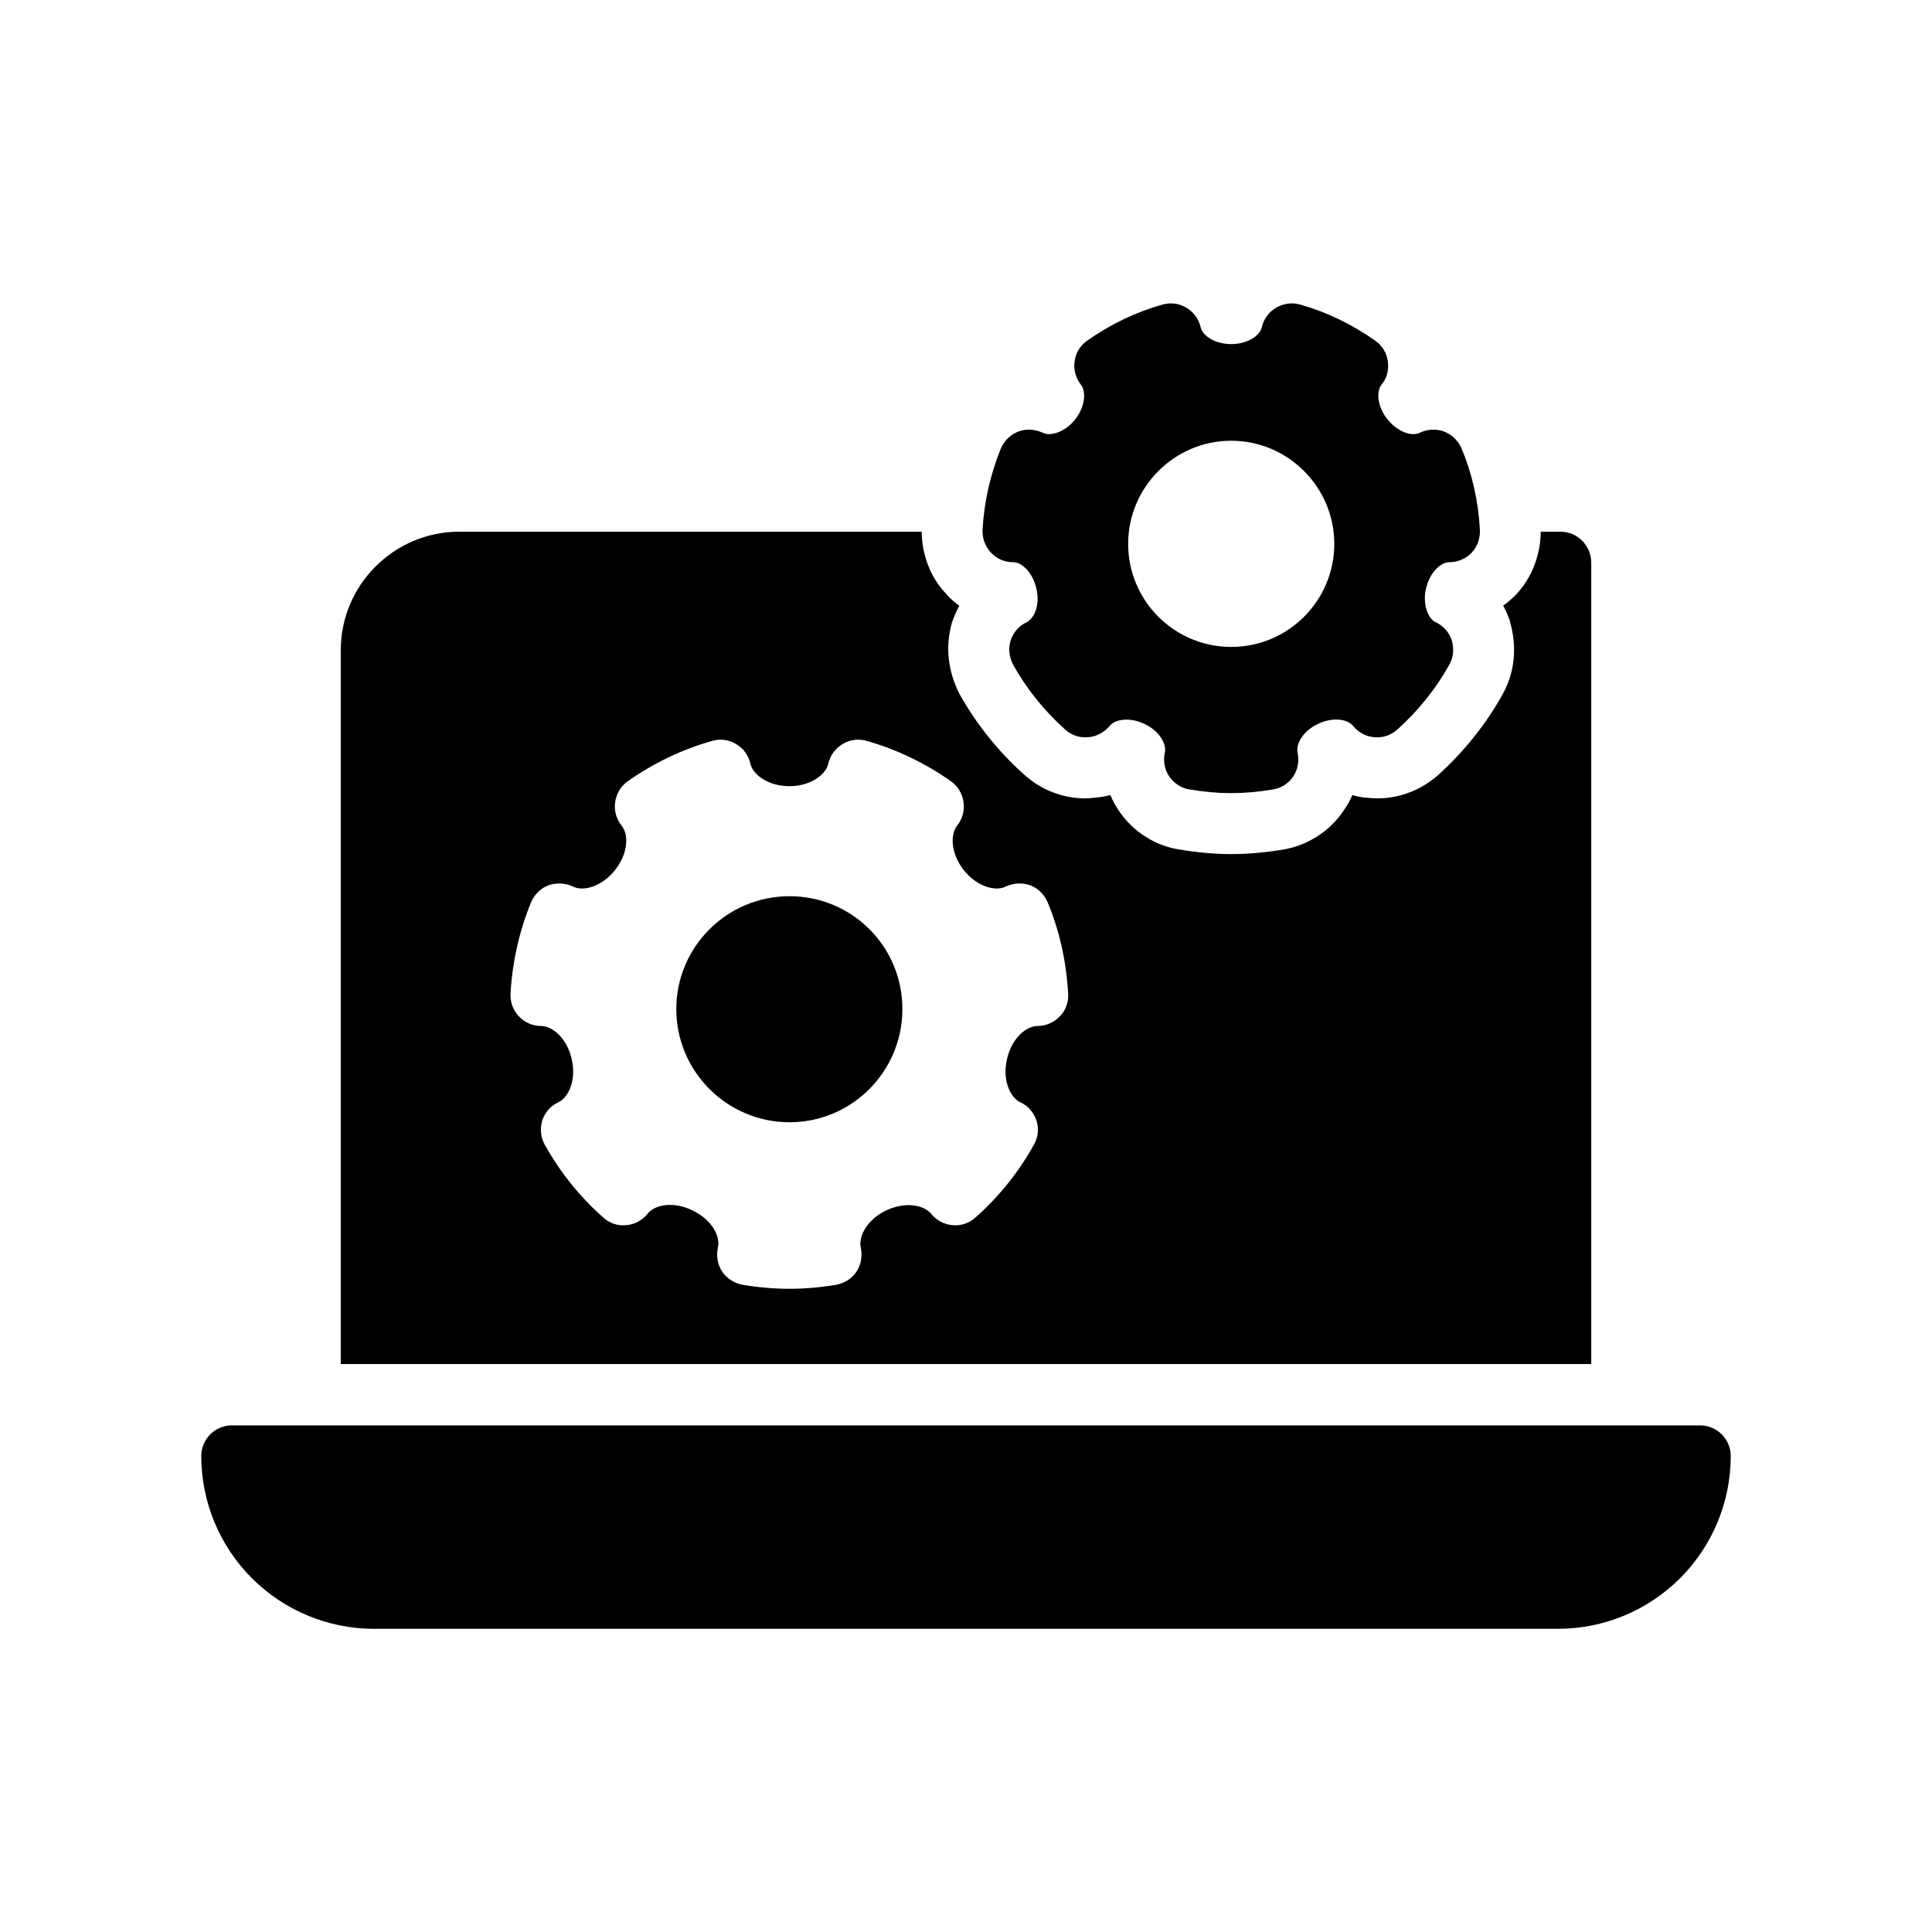
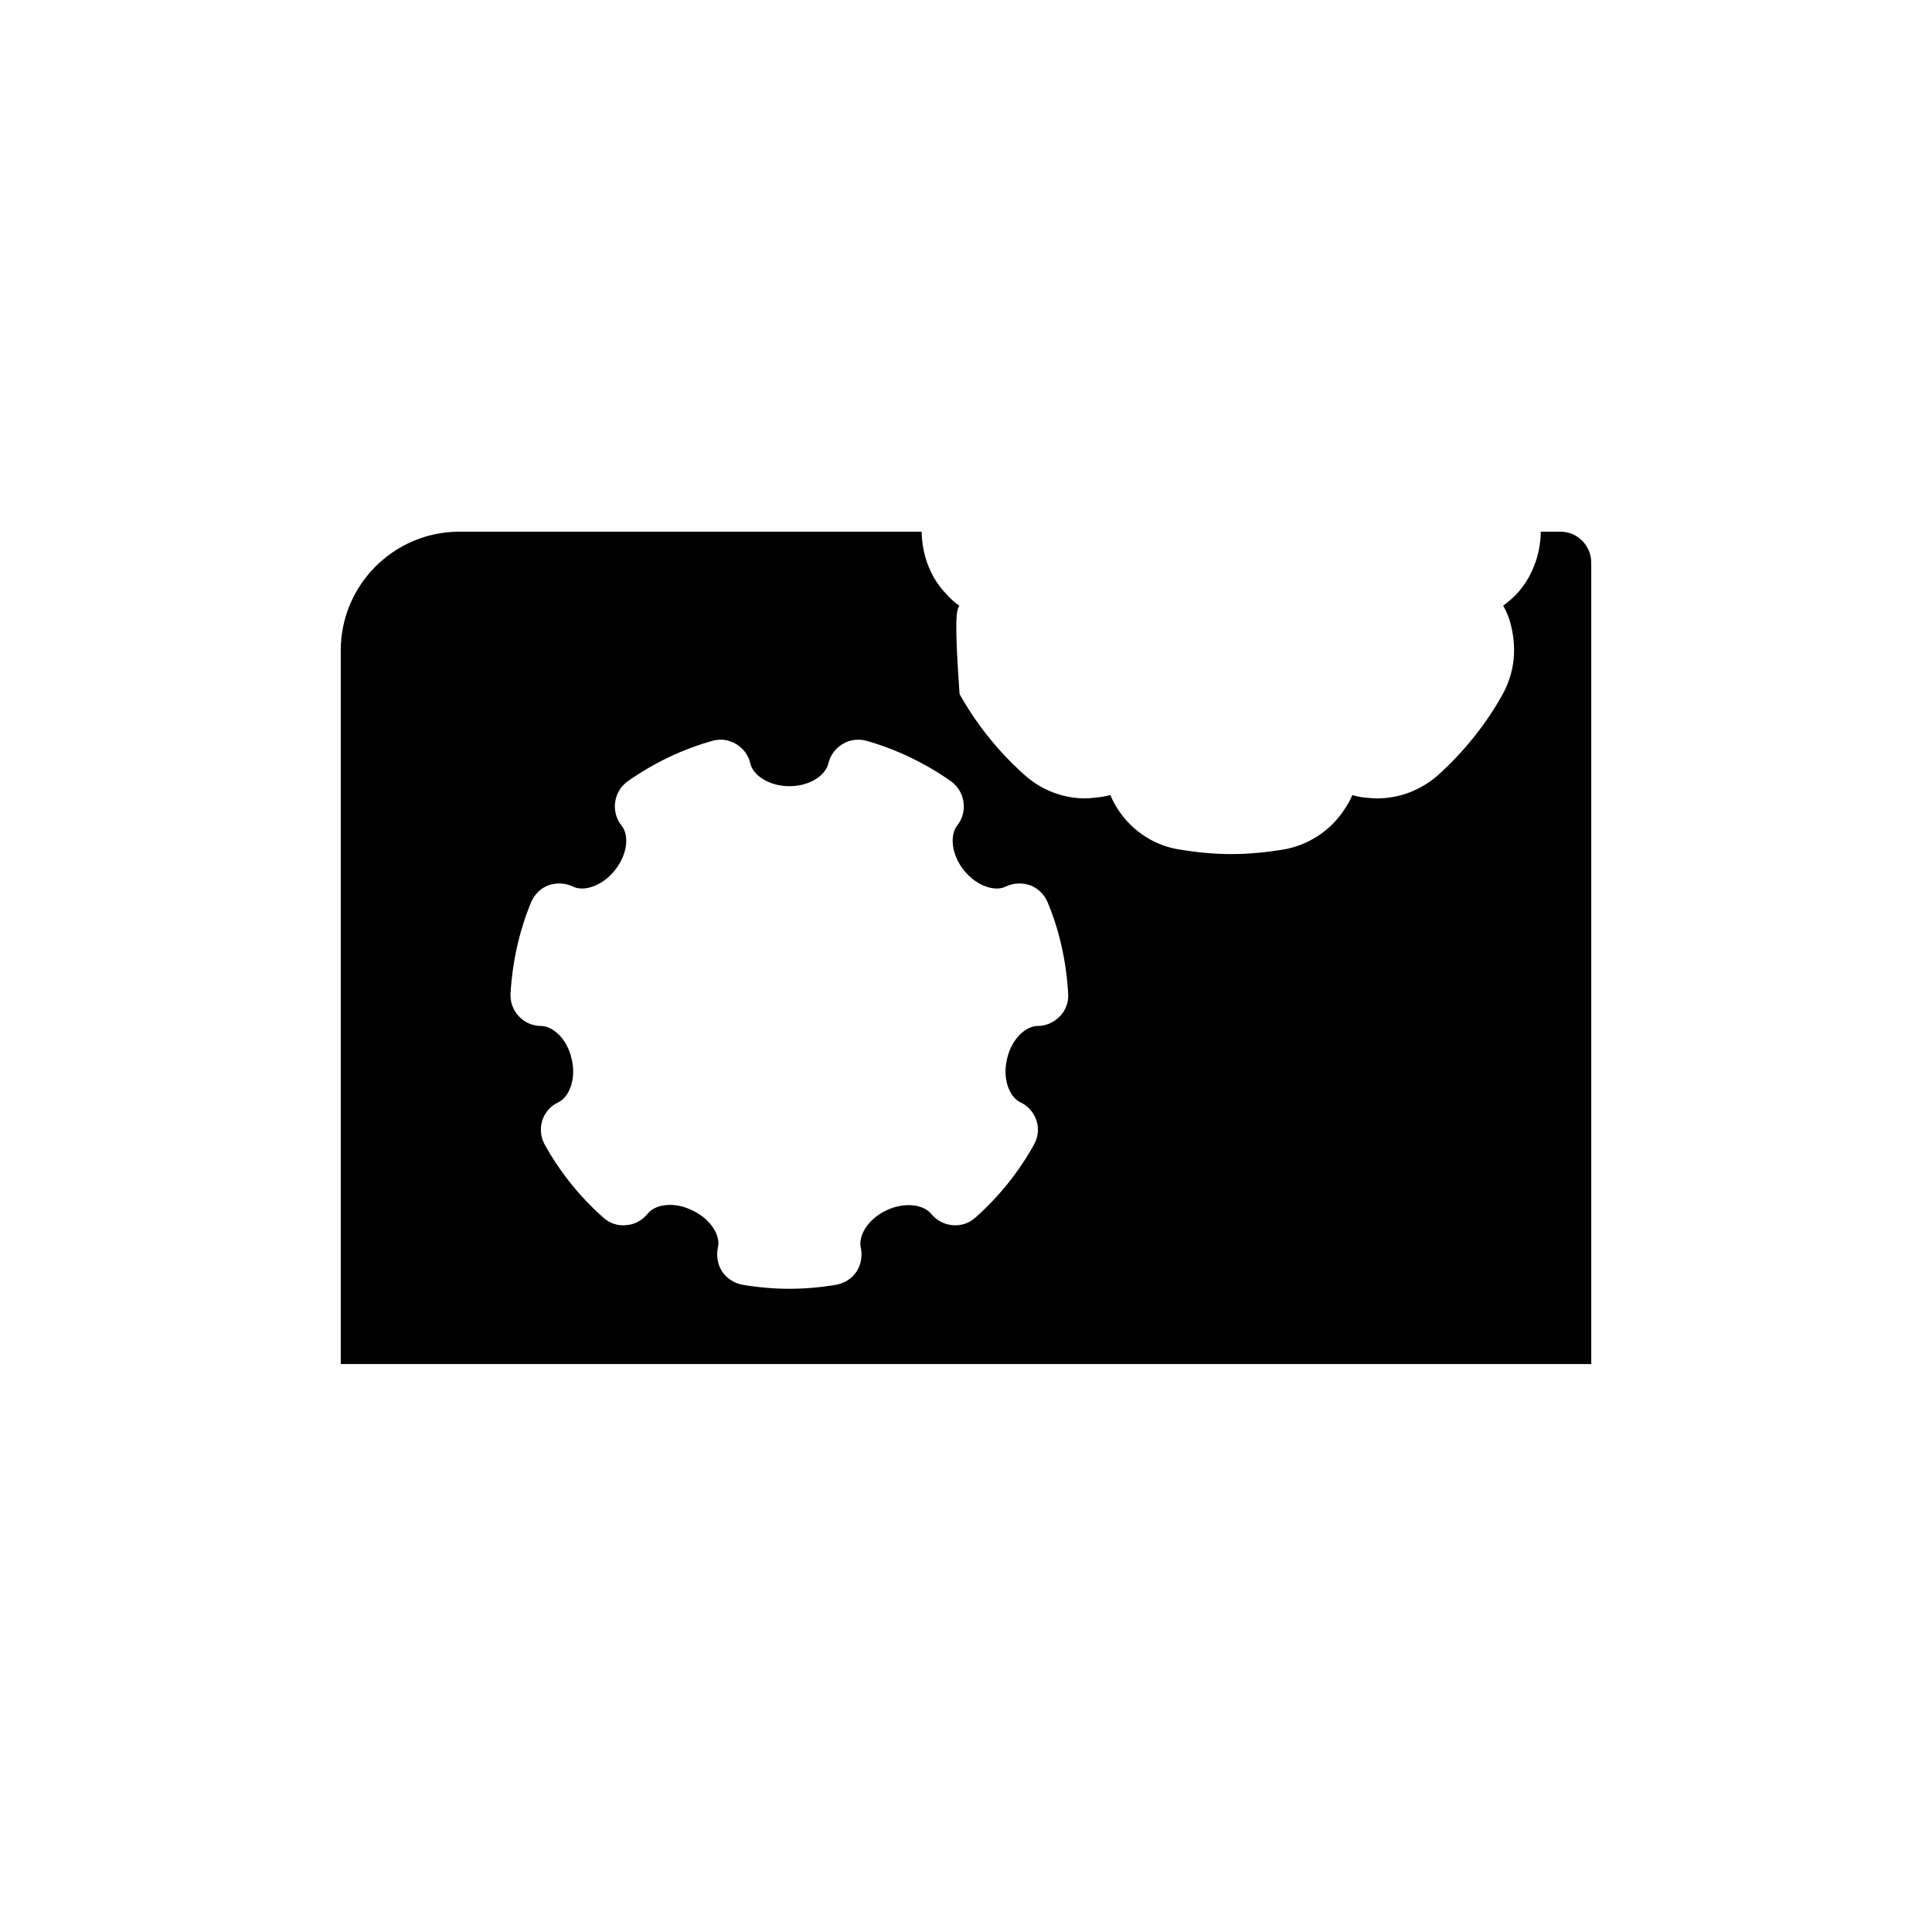
<svg xmlns="http://www.w3.org/2000/svg" width="40" height="40" viewBox="0 0 40 40" fill="none">
-   <path d="M21.59 8.961C21.431 8.885 21.248 8.872 21.083 8.935C20.918 8.999 20.792 9.125 20.722 9.284C20.507 9.816 20.374 10.379 20.342 10.975C20.336 11.146 20.399 11.317 20.519 11.443C20.633 11.57 20.804 11.64 20.975 11.64H20.982C21.153 11.64 21.381 11.849 21.457 12.184C21.539 12.52 21.412 12.805 21.26 12.881C21.102 12.951 20.982 13.09 20.925 13.255C20.874 13.426 20.893 13.603 20.975 13.761C21.254 14.262 21.615 14.711 22.052 15.104C22.185 15.224 22.356 15.281 22.533 15.262C22.704 15.25 22.863 15.161 22.977 15.028C23.078 14.895 23.388 14.838 23.699 14.99C24.009 15.136 24.155 15.408 24.117 15.579C24.079 15.75 24.11 15.927 24.205 16.073C24.307 16.219 24.459 16.32 24.63 16.345C24.934 16.396 25.219 16.421 25.491 16.421C25.763 16.421 26.048 16.396 26.352 16.345C26.523 16.32 26.682 16.219 26.777 16.073C26.872 15.927 26.903 15.75 26.865 15.579C26.827 15.408 26.973 15.136 27.283 14.99C27.594 14.838 27.904 14.889 28.012 15.028C28.119 15.161 28.278 15.25 28.449 15.262C28.626 15.281 28.797 15.224 28.93 15.104C29.367 14.711 29.728 14.262 30.007 13.761C30.095 13.603 30.108 13.426 30.057 13.255C30.03 13.173 29.986 13.097 29.928 13.033C29.87 12.969 29.8 12.917 29.722 12.881C29.601 12.824 29.5 12.634 29.5 12.387C29.5 12.324 29.506 12.254 29.525 12.184C29.601 11.849 29.829 11.64 30.007 11.64C30.178 11.64 30.349 11.57 30.469 11.443C30.589 11.317 30.646 11.146 30.64 10.975C30.608 10.379 30.482 9.816 30.26 9.284C30.19 9.125 30.064 8.999 29.899 8.935C29.734 8.872 29.551 8.885 29.392 8.961C29.24 9.037 28.943 8.954 28.727 8.682C28.512 8.416 28.493 8.106 28.601 7.966C28.715 7.833 28.759 7.656 28.734 7.485C28.723 7.399 28.695 7.316 28.65 7.242C28.605 7.168 28.545 7.104 28.474 7.054C27.999 6.719 27.48 6.465 26.922 6.307C26.751 6.256 26.574 6.282 26.422 6.37C26.27 6.459 26.162 6.605 26.124 6.776C26.086 6.947 25.833 7.124 25.491 7.124C25.149 7.124 24.896 6.947 24.858 6.776C24.82 6.605 24.712 6.459 24.56 6.37C24.487 6.326 24.405 6.297 24.32 6.286C24.235 6.276 24.148 6.283 24.066 6.307C23.502 6.465 22.983 6.719 22.508 7.054C22.362 7.156 22.267 7.314 22.248 7.485C22.223 7.656 22.274 7.833 22.381 7.966C22.489 8.106 22.47 8.416 22.261 8.682C22.046 8.954 21.742 9.037 21.59 8.961ZM25.491 9.125C26.669 9.125 27.625 10.088 27.625 11.26C27.625 12.438 26.669 13.394 25.491 13.394C24.313 13.394 23.357 12.438 23.357 11.26C23.357 10.088 24.313 9.125 25.491 9.125Z" fill="black" />
-   <path d="M32.312 11.008H31.9C31.894 11.502 31.71 11.97 31.387 12.312C31.305 12.395 31.216 12.471 31.121 12.54C31.178 12.636 31.216 12.73 31.254 12.838C31.419 13.396 31.362 13.921 31.109 14.377C30.767 14.992 30.317 15.555 29.779 16.043C29.43 16.353 28.981 16.53 28.512 16.53C28.449 16.53 28.379 16.524 28.316 16.518C28.208 16.512 28.1 16.492 27.999 16.461C27.955 16.569 27.898 16.663 27.834 16.759C27.543 17.208 27.068 17.512 26.536 17.595C26.181 17.651 25.833 17.683 25.491 17.683C25.149 17.683 24.801 17.651 24.421 17.588C23.933 17.518 23.464 17.227 23.167 16.79C23.097 16.683 23.034 16.575 22.989 16.461C22.869 16.492 22.749 16.512 22.628 16.518C22.603 16.524 22.533 16.53 22.47 16.53C22.001 16.53 21.552 16.353 21.203 16.037C20.665 15.555 20.215 14.992 19.867 14.371C19.62 13.889 19.569 13.377 19.709 12.889C19.753 12.768 19.804 12.648 19.861 12.54C19.759 12.471 19.664 12.382 19.582 12.287C19.265 11.958 19.088 11.489 19.082 11.008H9.512C8.157 11.008 7.055 12.11 7.055 13.465V28.241H32.945V11.666L32.939 11.66C32.939 11.654 32.945 11.648 32.945 11.648C32.945 11.299 32.66 11.008 32.312 11.008ZM21.944 21.04C21.824 21.166 21.659 21.242 21.482 21.242C21.248 21.242 20.944 21.496 20.849 21.927C20.747 22.357 20.912 22.718 21.121 22.82C21.279 22.889 21.4 23.029 21.457 23.193C21.514 23.364 21.495 23.541 21.406 23.7C21.091 24.267 20.682 24.777 20.196 25.207C20.133 25.265 20.058 25.31 19.976 25.337C19.894 25.364 19.807 25.374 19.721 25.366C19.55 25.353 19.386 25.264 19.278 25.131C19.132 24.948 18.746 24.872 18.347 25.061C17.948 25.252 17.771 25.6 17.821 25.828C17.859 25.999 17.828 26.183 17.733 26.328C17.638 26.474 17.479 26.569 17.308 26.601C16.966 26.657 16.65 26.683 16.346 26.683C16.035 26.683 15.719 26.657 15.377 26.601C15.206 26.569 15.054 26.474 14.952 26.328C14.857 26.183 14.826 25.999 14.864 25.828C14.921 25.6 14.737 25.252 14.338 25.061C13.939 24.865 13.553 24.941 13.407 25.131C13.299 25.264 13.141 25.353 12.964 25.366C12.878 25.374 12.791 25.365 12.709 25.338C12.627 25.31 12.552 25.266 12.489 25.207C12.003 24.777 11.594 24.267 11.279 23.7C11.19 23.541 11.178 23.364 11.228 23.193C11.285 23.029 11.406 22.889 11.564 22.82C11.773 22.718 11.938 22.357 11.836 21.927C11.741 21.496 11.437 21.242 11.203 21.242C11.117 21.242 11.031 21.224 10.952 21.19C10.873 21.155 10.802 21.105 10.743 21.042C10.683 20.98 10.638 20.905 10.608 20.825C10.578 20.744 10.565 20.657 10.57 20.571C10.608 19.906 10.753 19.273 10.994 18.684C11.064 18.519 11.19 18.392 11.355 18.329C11.52 18.272 11.703 18.279 11.862 18.355C12.071 18.462 12.457 18.361 12.729 18.019C13.008 17.671 13.021 17.278 12.869 17.094C12.815 17.026 12.775 16.948 12.752 16.865C12.73 16.781 12.724 16.694 12.736 16.608C12.748 16.522 12.777 16.44 12.821 16.365C12.866 16.291 12.925 16.227 12.995 16.176C13.527 15.802 14.116 15.517 14.743 15.34C14.825 15.315 14.912 15.308 14.997 15.319C15.082 15.33 15.164 15.359 15.237 15.403C15.389 15.492 15.497 15.637 15.535 15.809C15.586 16.037 15.902 16.277 16.346 16.277C16.783 16.277 17.099 16.037 17.15 15.809C17.188 15.637 17.296 15.492 17.448 15.403C17.593 15.315 17.777 15.289 17.948 15.34C18.569 15.517 19.158 15.802 19.69 16.176C19.76 16.227 19.819 16.291 19.864 16.365C19.908 16.44 19.937 16.522 19.949 16.608C19.961 16.694 19.955 16.781 19.933 16.865C19.91 16.948 19.87 17.026 19.816 17.094C19.671 17.278 19.683 17.671 19.956 18.019C20.234 18.361 20.614 18.462 20.823 18.355C20.982 18.279 21.165 18.272 21.33 18.329C21.495 18.392 21.621 18.519 21.691 18.684C21.938 19.273 22.077 19.913 22.115 20.571C22.128 20.742 22.065 20.919 21.944 21.04Z" fill="black" />
-   <path d="M16.346 18.555C15.054 18.555 14.002 19.6 14.002 20.892C14.002 22.184 15.054 23.235 16.346 23.235C17.638 23.235 18.683 22.184 18.683 20.892C18.683 19.593 17.638 18.555 16.346 18.555ZM35.2 29.511H4.8C4.452 29.511 4.167 29.796 4.167 30.145C4.167 31.094 4.544 32.004 5.215 32.675C5.886 33.346 6.796 33.723 7.745 33.723H32.255C33.204 33.723 34.114 33.346 34.785 32.675C35.456 32.004 35.833 31.094 35.833 30.145C35.833 29.796 35.548 29.511 35.2 29.511Z" fill="black" />
+   <path d="M32.312 11.008H31.9C31.894 11.502 31.71 11.97 31.387 12.312C31.305 12.395 31.216 12.471 31.121 12.54C31.178 12.636 31.216 12.73 31.254 12.838C31.419 13.396 31.362 13.921 31.109 14.377C30.767 14.992 30.317 15.555 29.779 16.043C29.43 16.353 28.981 16.53 28.512 16.53C28.449 16.53 28.379 16.524 28.316 16.518C28.208 16.512 28.1 16.492 27.999 16.461C27.955 16.569 27.898 16.663 27.834 16.759C27.543 17.208 27.068 17.512 26.536 17.595C26.181 17.651 25.833 17.683 25.491 17.683C25.149 17.683 24.801 17.651 24.421 17.588C23.933 17.518 23.464 17.227 23.167 16.79C23.097 16.683 23.034 16.575 22.989 16.461C22.869 16.492 22.749 16.512 22.628 16.518C22.603 16.524 22.533 16.53 22.47 16.53C22.001 16.53 21.552 16.353 21.203 16.037C20.665 15.555 20.215 14.992 19.867 14.371C19.753 12.768 19.804 12.648 19.861 12.54C19.759 12.471 19.664 12.382 19.582 12.287C19.265 11.958 19.088 11.489 19.082 11.008H9.512C8.157 11.008 7.055 12.11 7.055 13.465V28.241H32.945V11.666L32.939 11.66C32.939 11.654 32.945 11.648 32.945 11.648C32.945 11.299 32.66 11.008 32.312 11.008ZM21.944 21.04C21.824 21.166 21.659 21.242 21.482 21.242C21.248 21.242 20.944 21.496 20.849 21.927C20.747 22.357 20.912 22.718 21.121 22.82C21.279 22.889 21.4 23.029 21.457 23.193C21.514 23.364 21.495 23.541 21.406 23.7C21.091 24.267 20.682 24.777 20.196 25.207C20.133 25.265 20.058 25.31 19.976 25.337C19.894 25.364 19.807 25.374 19.721 25.366C19.55 25.353 19.386 25.264 19.278 25.131C19.132 24.948 18.746 24.872 18.347 25.061C17.948 25.252 17.771 25.6 17.821 25.828C17.859 25.999 17.828 26.183 17.733 26.328C17.638 26.474 17.479 26.569 17.308 26.601C16.966 26.657 16.65 26.683 16.346 26.683C16.035 26.683 15.719 26.657 15.377 26.601C15.206 26.569 15.054 26.474 14.952 26.328C14.857 26.183 14.826 25.999 14.864 25.828C14.921 25.6 14.737 25.252 14.338 25.061C13.939 24.865 13.553 24.941 13.407 25.131C13.299 25.264 13.141 25.353 12.964 25.366C12.878 25.374 12.791 25.365 12.709 25.338C12.627 25.31 12.552 25.266 12.489 25.207C12.003 24.777 11.594 24.267 11.279 23.7C11.19 23.541 11.178 23.364 11.228 23.193C11.285 23.029 11.406 22.889 11.564 22.82C11.773 22.718 11.938 22.357 11.836 21.927C11.741 21.496 11.437 21.242 11.203 21.242C11.117 21.242 11.031 21.224 10.952 21.19C10.873 21.155 10.802 21.105 10.743 21.042C10.683 20.98 10.638 20.905 10.608 20.825C10.578 20.744 10.565 20.657 10.57 20.571C10.608 19.906 10.753 19.273 10.994 18.684C11.064 18.519 11.19 18.392 11.355 18.329C11.52 18.272 11.703 18.279 11.862 18.355C12.071 18.462 12.457 18.361 12.729 18.019C13.008 17.671 13.021 17.278 12.869 17.094C12.815 17.026 12.775 16.948 12.752 16.865C12.73 16.781 12.724 16.694 12.736 16.608C12.748 16.522 12.777 16.44 12.821 16.365C12.866 16.291 12.925 16.227 12.995 16.176C13.527 15.802 14.116 15.517 14.743 15.34C14.825 15.315 14.912 15.308 14.997 15.319C15.082 15.33 15.164 15.359 15.237 15.403C15.389 15.492 15.497 15.637 15.535 15.809C15.586 16.037 15.902 16.277 16.346 16.277C16.783 16.277 17.099 16.037 17.15 15.809C17.188 15.637 17.296 15.492 17.448 15.403C17.593 15.315 17.777 15.289 17.948 15.34C18.569 15.517 19.158 15.802 19.69 16.176C19.76 16.227 19.819 16.291 19.864 16.365C19.908 16.44 19.937 16.522 19.949 16.608C19.961 16.694 19.955 16.781 19.933 16.865C19.91 16.948 19.87 17.026 19.816 17.094C19.671 17.278 19.683 17.671 19.956 18.019C20.234 18.361 20.614 18.462 20.823 18.355C20.982 18.279 21.165 18.272 21.33 18.329C21.495 18.392 21.621 18.519 21.691 18.684C21.938 19.273 22.077 19.913 22.115 20.571C22.128 20.742 22.065 20.919 21.944 21.04Z" fill="black" />
</svg>